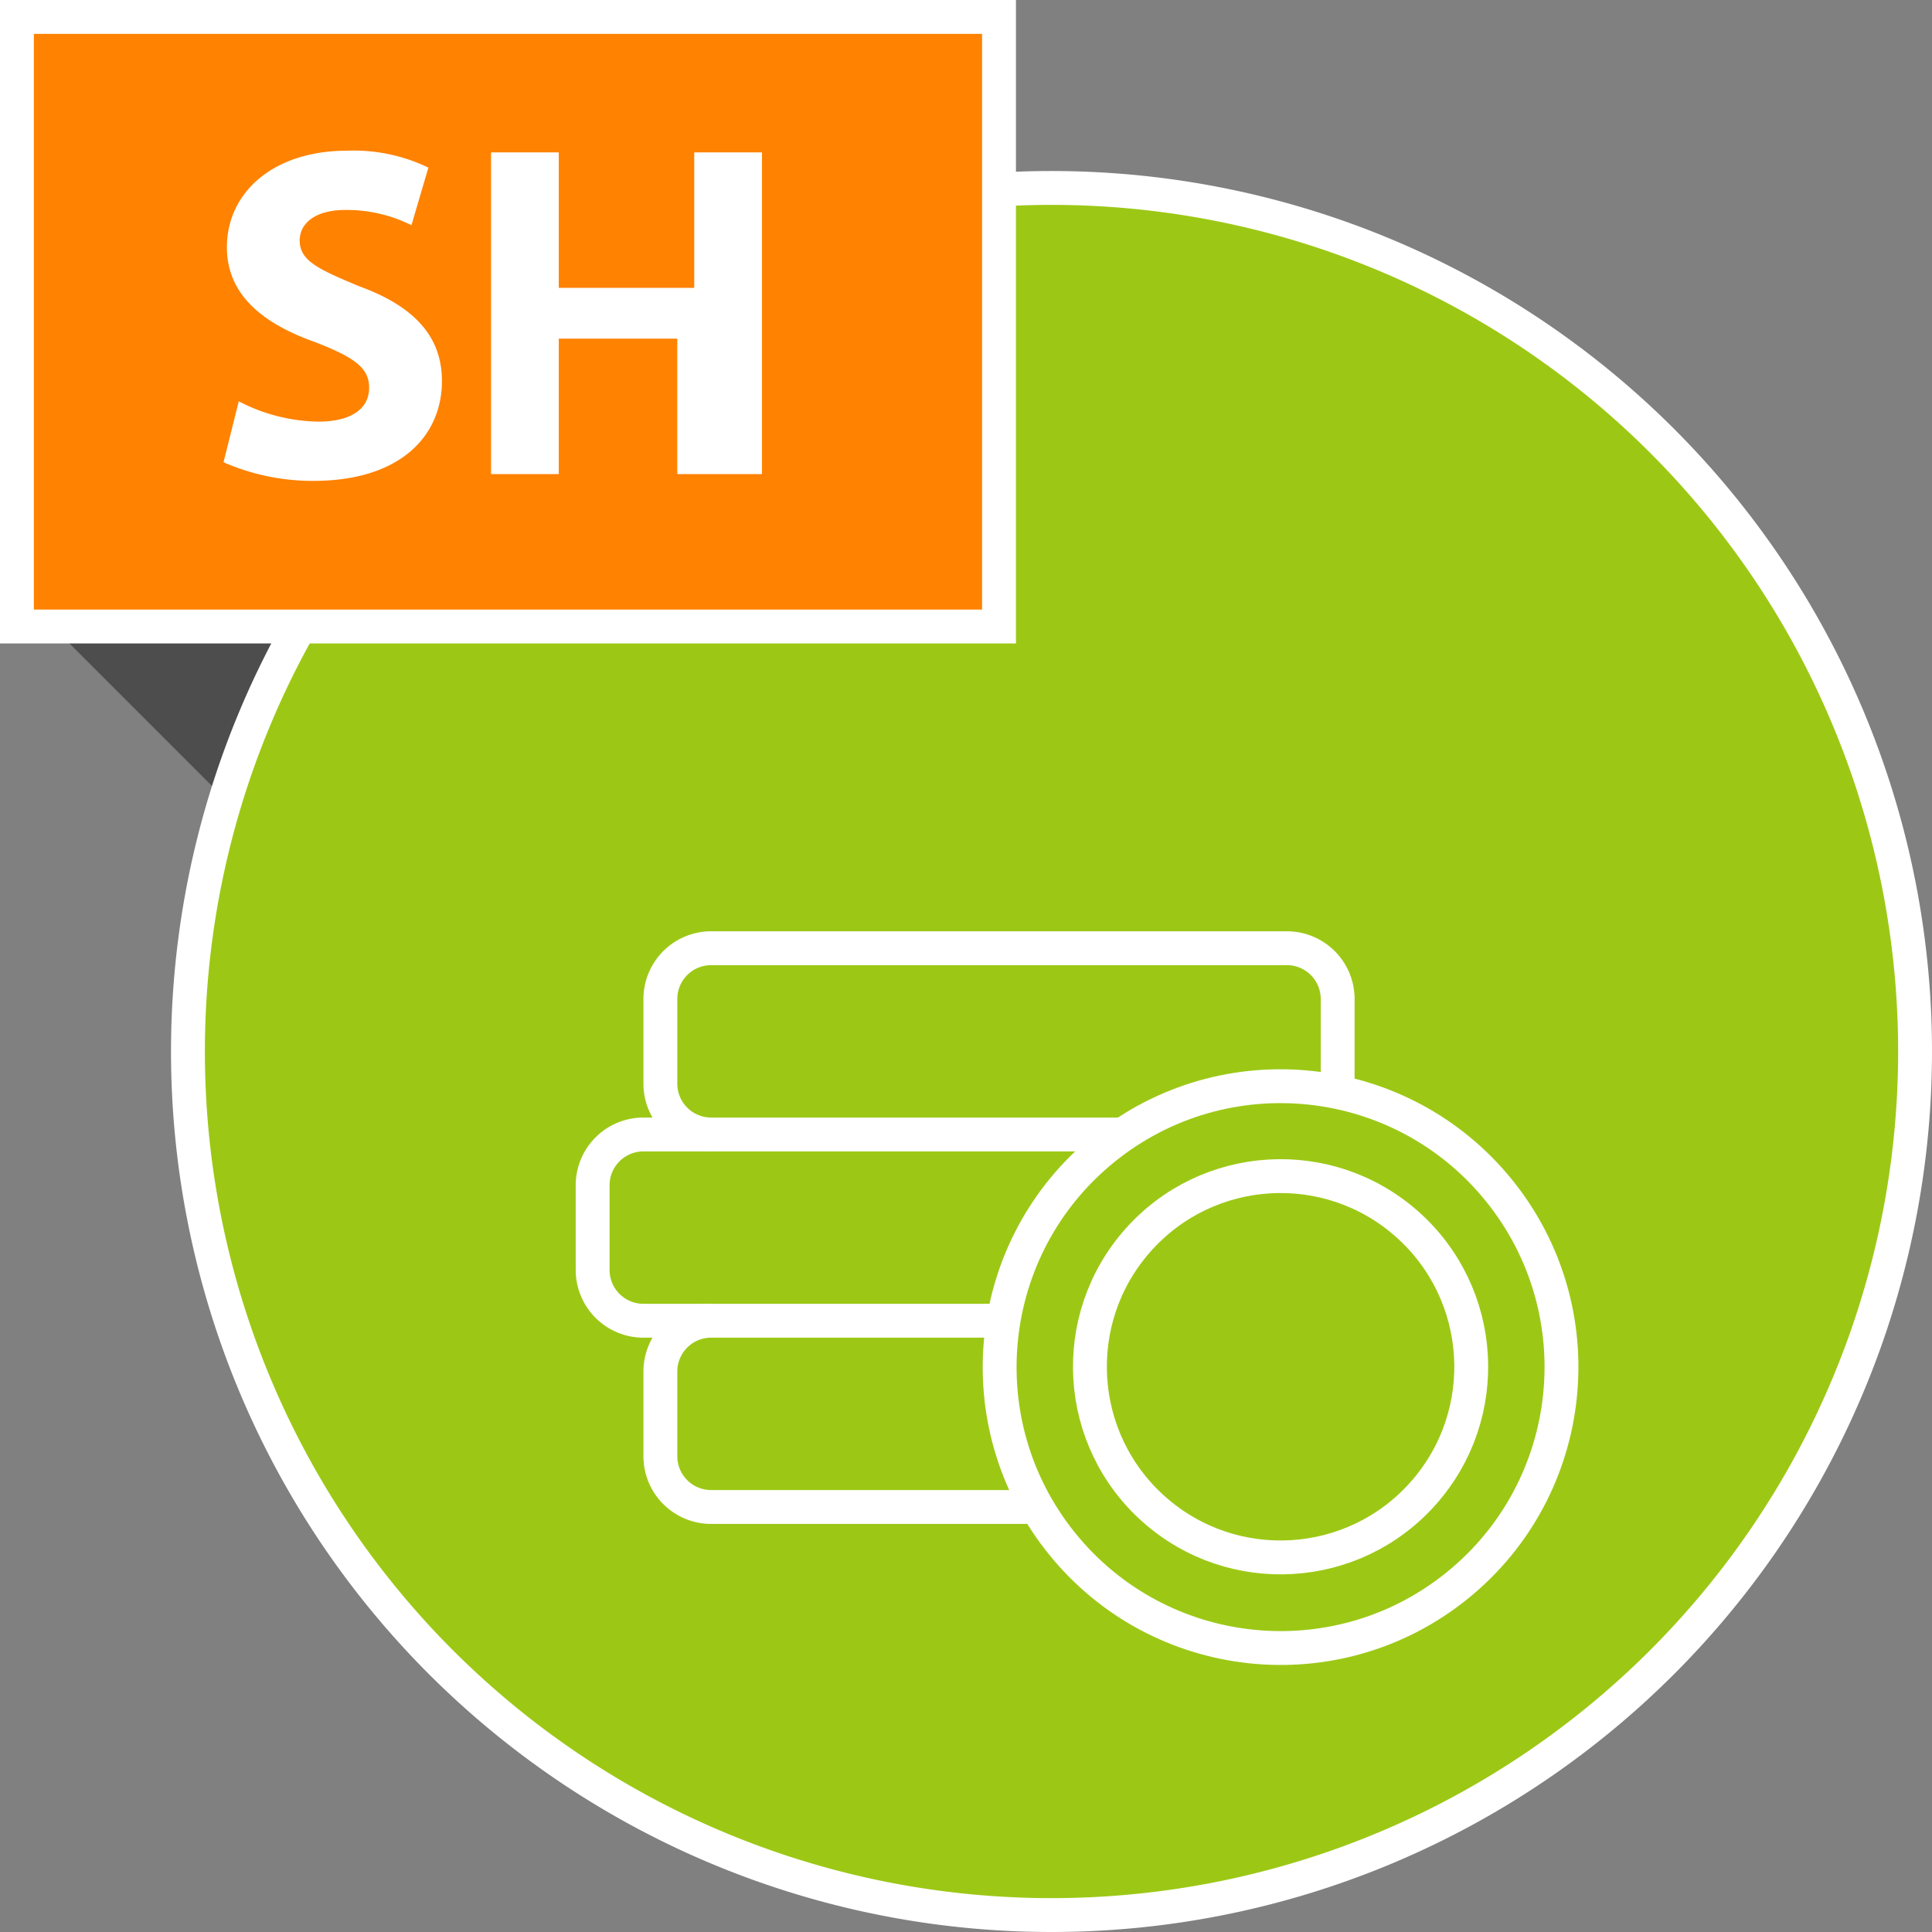
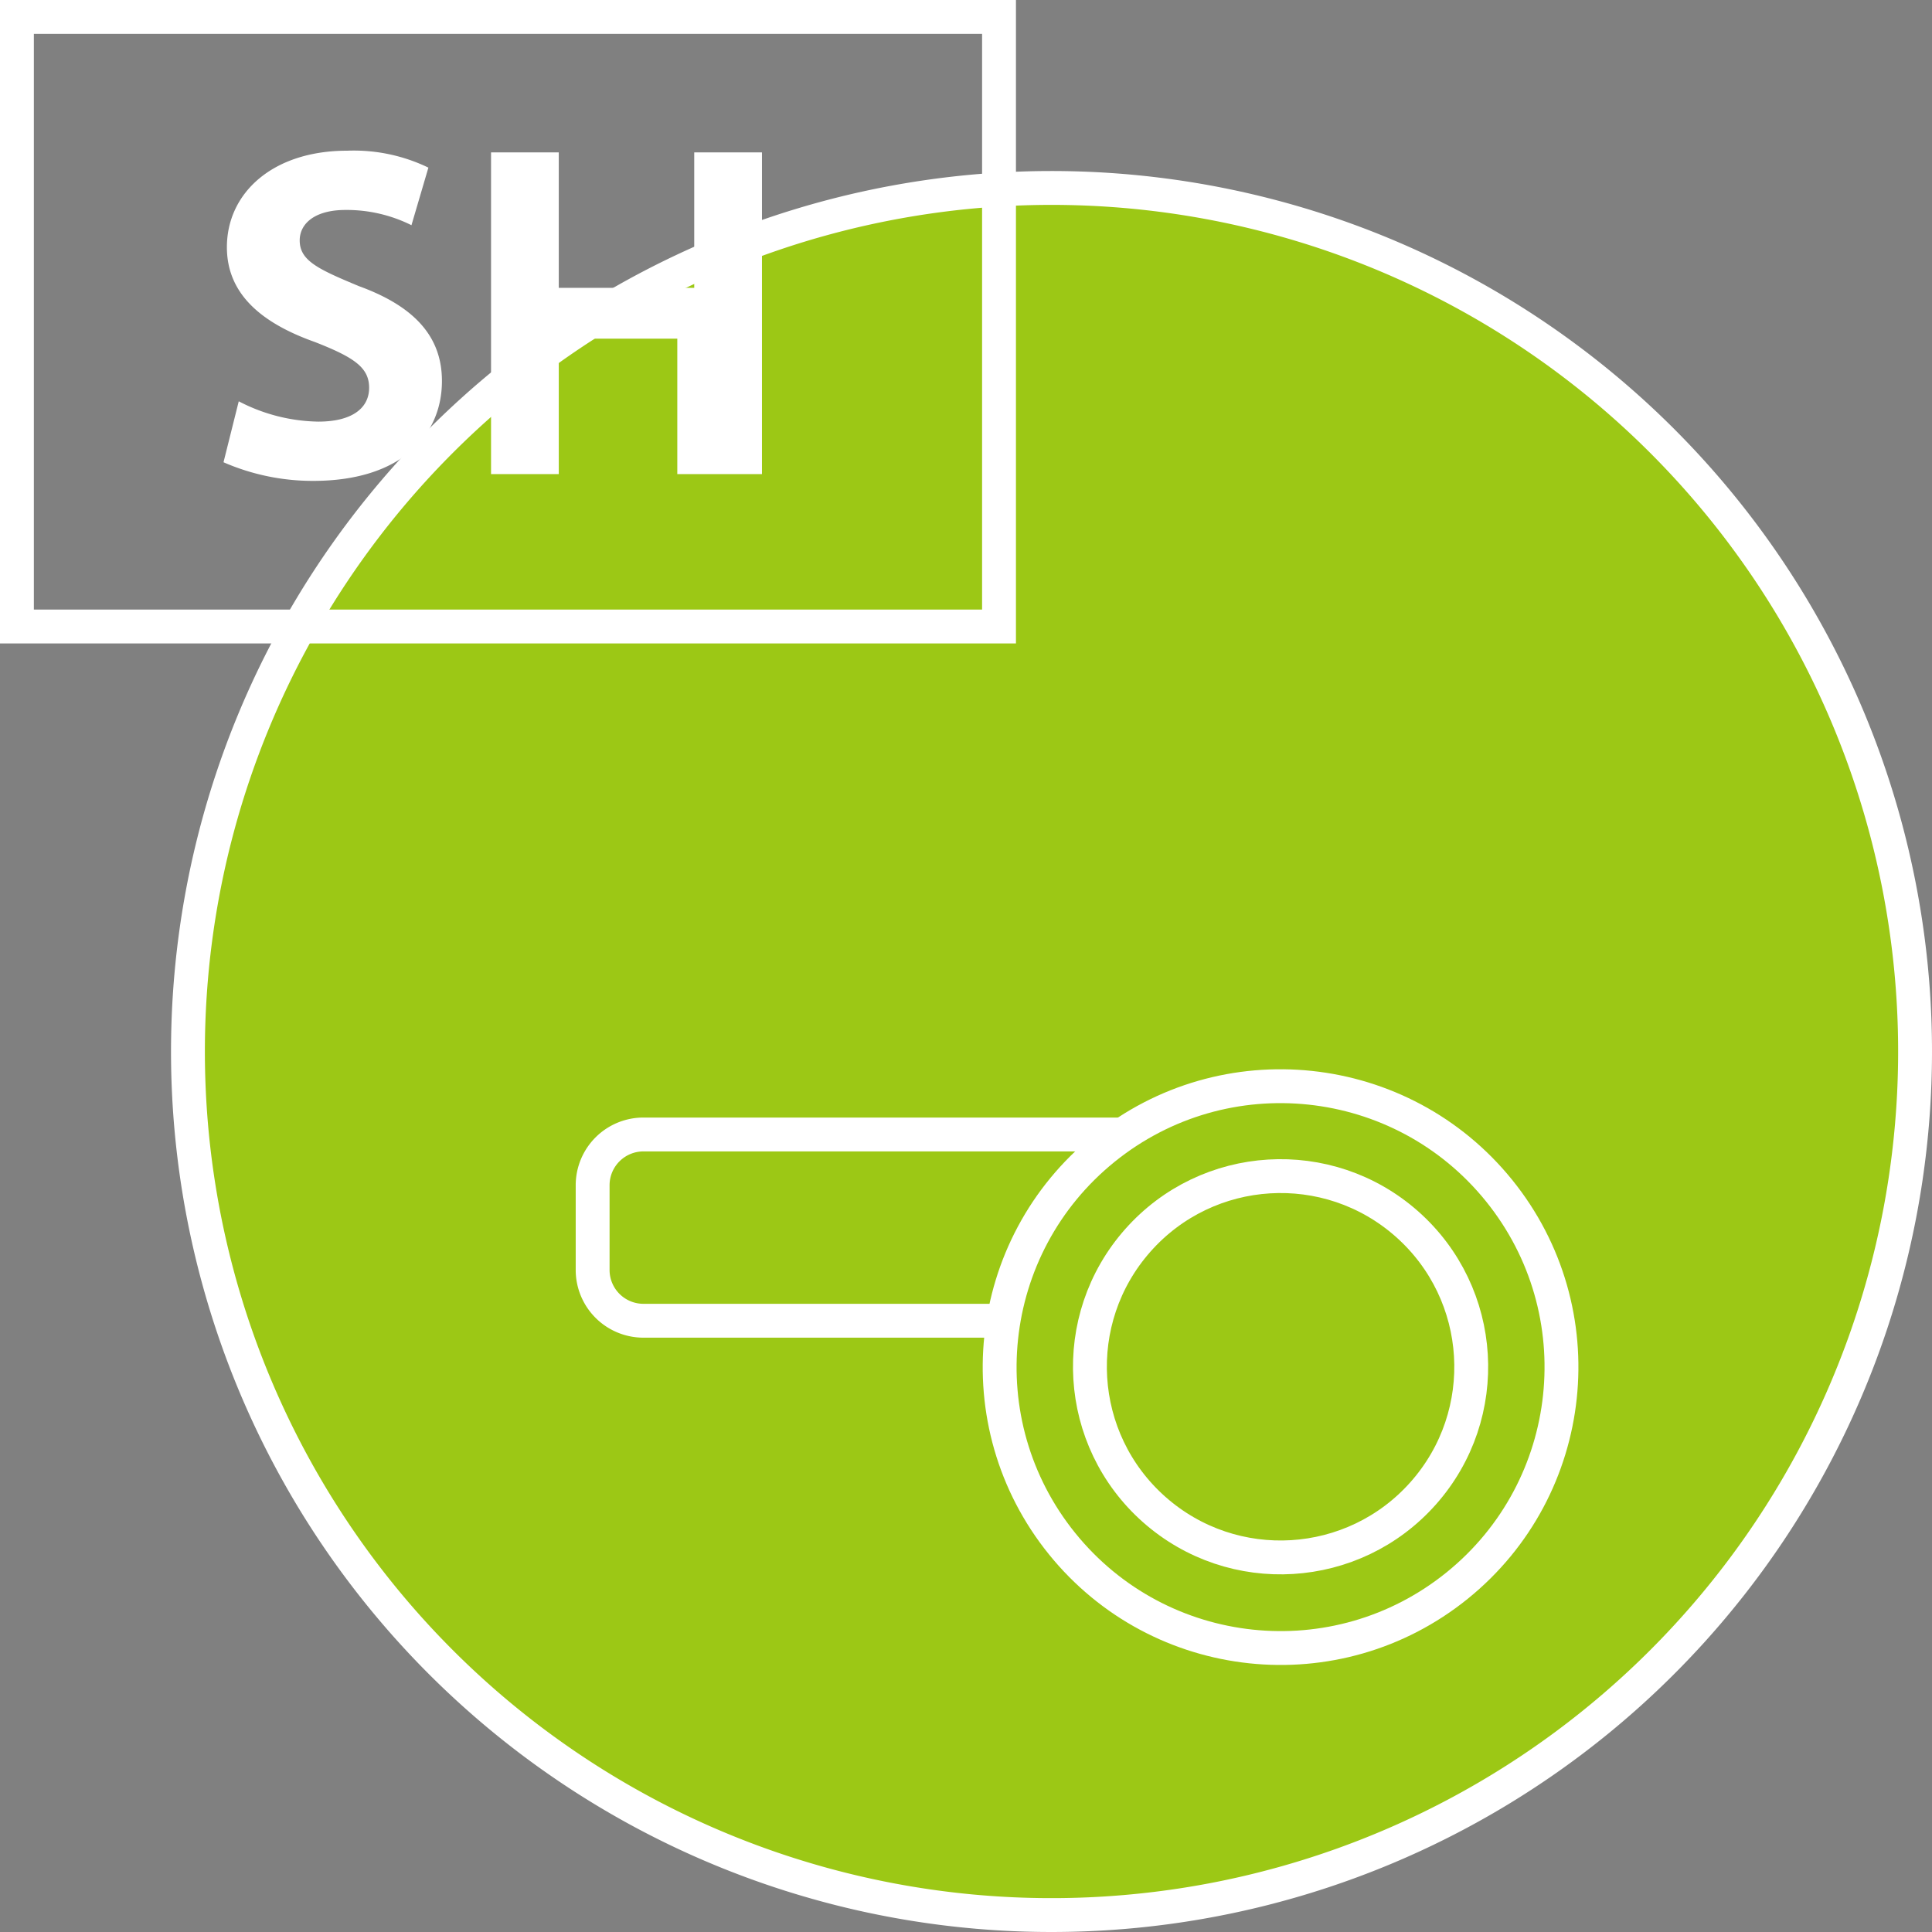
<svg xmlns="http://www.w3.org/2000/svg" viewBox="0 0 114.1 114.1">
  <rect x="0" y="0" width="114.1" height="114.1" fill="#808080" stroke="none" />
  <defs>
    <style>.cls-1{fill:#4d4d4d;}.cls-2,.cls-6{fill:#9cc815;}.cls-3{fill:#fff;}.cls-4{fill:#ff8200;}.cls-5{fill:none;}.cls-5,.cls-6{stroke:#fff;stroke-miterlimit:10;stroke-width:2px;}</style>
  </defs>
  <title>Reselers-Reseller-Start</title>
  <g id="Layer_2" data-name="Layer 2">
    <g id="Layer_2-2" data-name="Layer 2">
-       <path class="cls-1" d="M2.1,36l12,12c.3-1,.6-2.1,1-3.1A48.68,48.68,0,0,1,19.4,36Z" />
      <circle class="cls-2" cx="62.1" cy="62.1" r="51" />
-       <path class="cls-3" d="M62.1,12.1a50,50,0,1,1-50,50,50,50,0,0,1,50-50m0-2a52,52,0,1,0,52,52,52,52,0,0,0-52-52Z" />
-       <rect class="cls-4" x="1" y="1" width="58" height="36" />
+       <path class="cls-3" d="M62.1,12.1a50,50,0,1,1-50,50,50,50,0,0,1,50-50m0-2a52,52,0,1,0,52,52,52,52,0,0,0-52-52" />
      <path class="cls-3" d="M58,2V36H2V2H58m2-2H0V38H60V0Z" />
      <path class="cls-3" d="M14.1,23.7a10.47,10.47,0,0,0,4.7,1.2c2,0,3-.8,3-2s-.9-1.8-3.2-2.7c-3.1-1.1-5.2-2.8-5.2-5.6,0-3.2,2.7-5.7,7.1-5.7a10.11,10.11,0,0,1,4.8,1l-1,3.4a8.57,8.57,0,0,0-3.9-.9c-1.8,0-2.7.8-2.7,1.8,0,1.2,1.1,1.7,3.5,2.7,3.3,1.2,4.9,3,4.9,5.6,0,3.2-2.4,5.9-7.6,5.9a13.17,13.17,0,0,1-5.3-1.1Z" />
      <path class="cls-3" d="M33,9v8h8V9h4V28H40V20H33v8H29V9Z" />
      <path class="cls-5" d="M75,75a3,3,0,0,1-3,3H38a3,3,0,0,1-3-3V70a3,3,0,0,1,3-3H72a3,3,0,0,1,3,3Z" />
-       <path class="cls-5" d="M42,67a3,3,0,0,1-3-3V59a3,3,0,0,1,3-3H76a3,3,0,0,1,3,3v5a3,3,0,0,1-3,3" />
-       <path class="cls-5" d="M76,78a3,3,0,0,1,3,3v5a3,3,0,0,1-3,3H42a3,3,0,0,1-3-3V81a3,3,0,0,1,3-3" />
      <circle class="cls-6" cx="75.63" cy="80.73" r="16.59" transform="translate(-33.94 65.5) rotate(-38.95)" />
      <circle class="cls-6" cx="75.63" cy="80.73" r="11.26" transform="translate(-34.95 83.83) rotate(-48.48)" />
    </g>
  </g>
</svg>